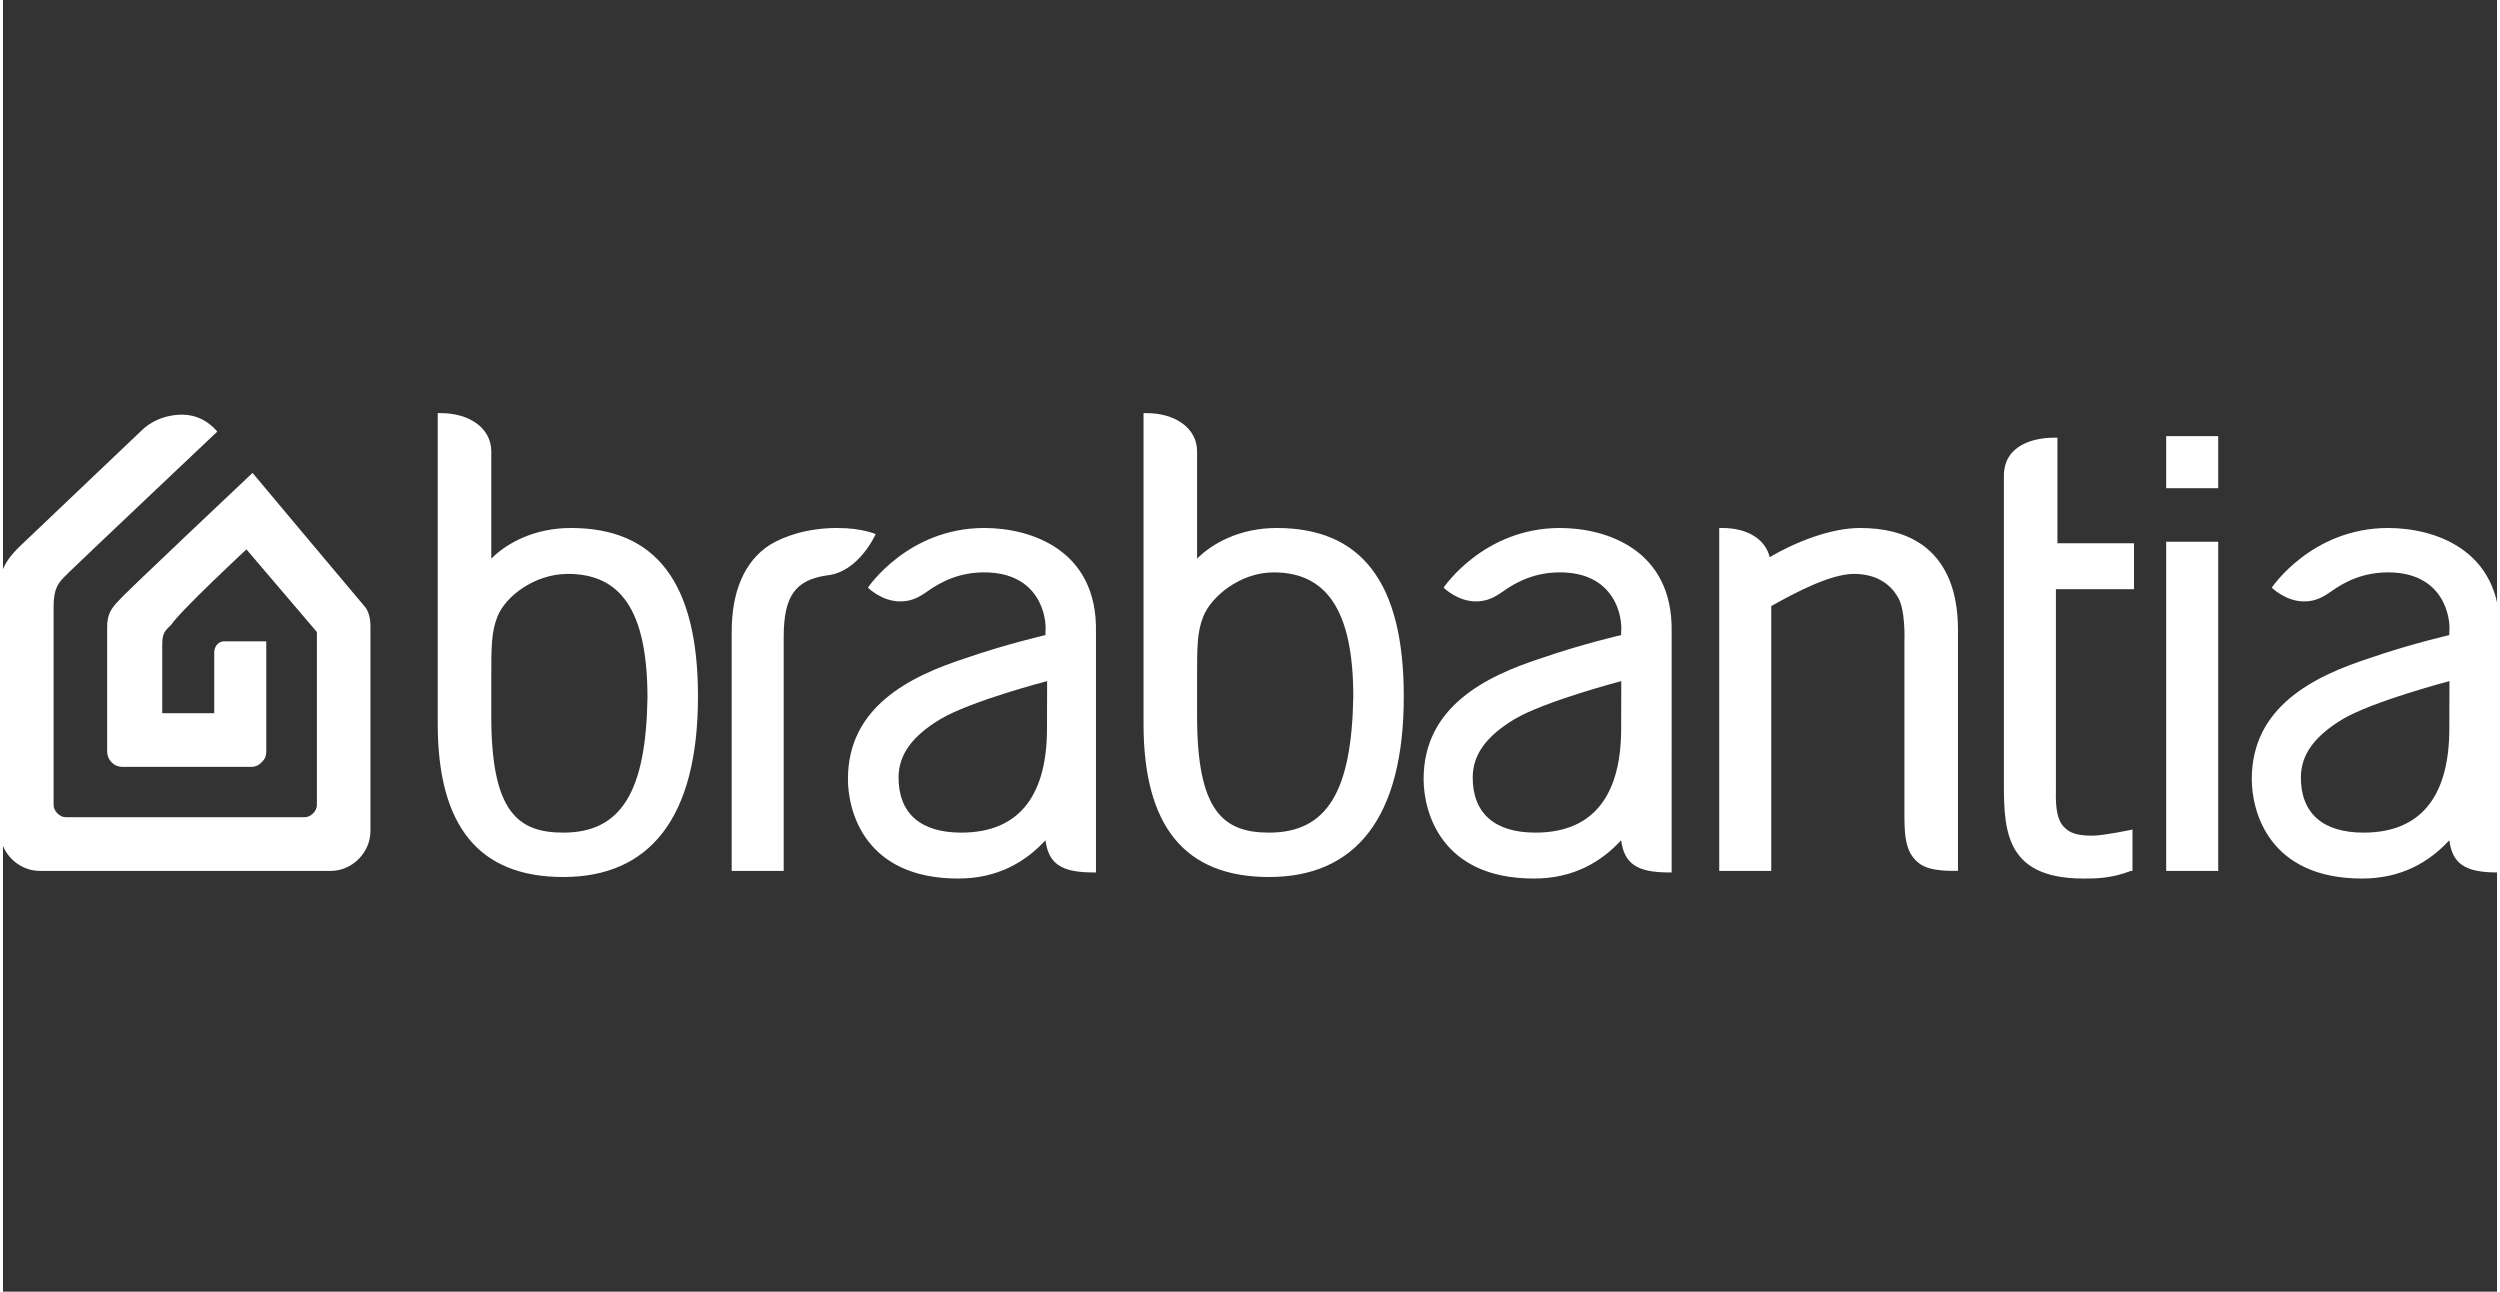
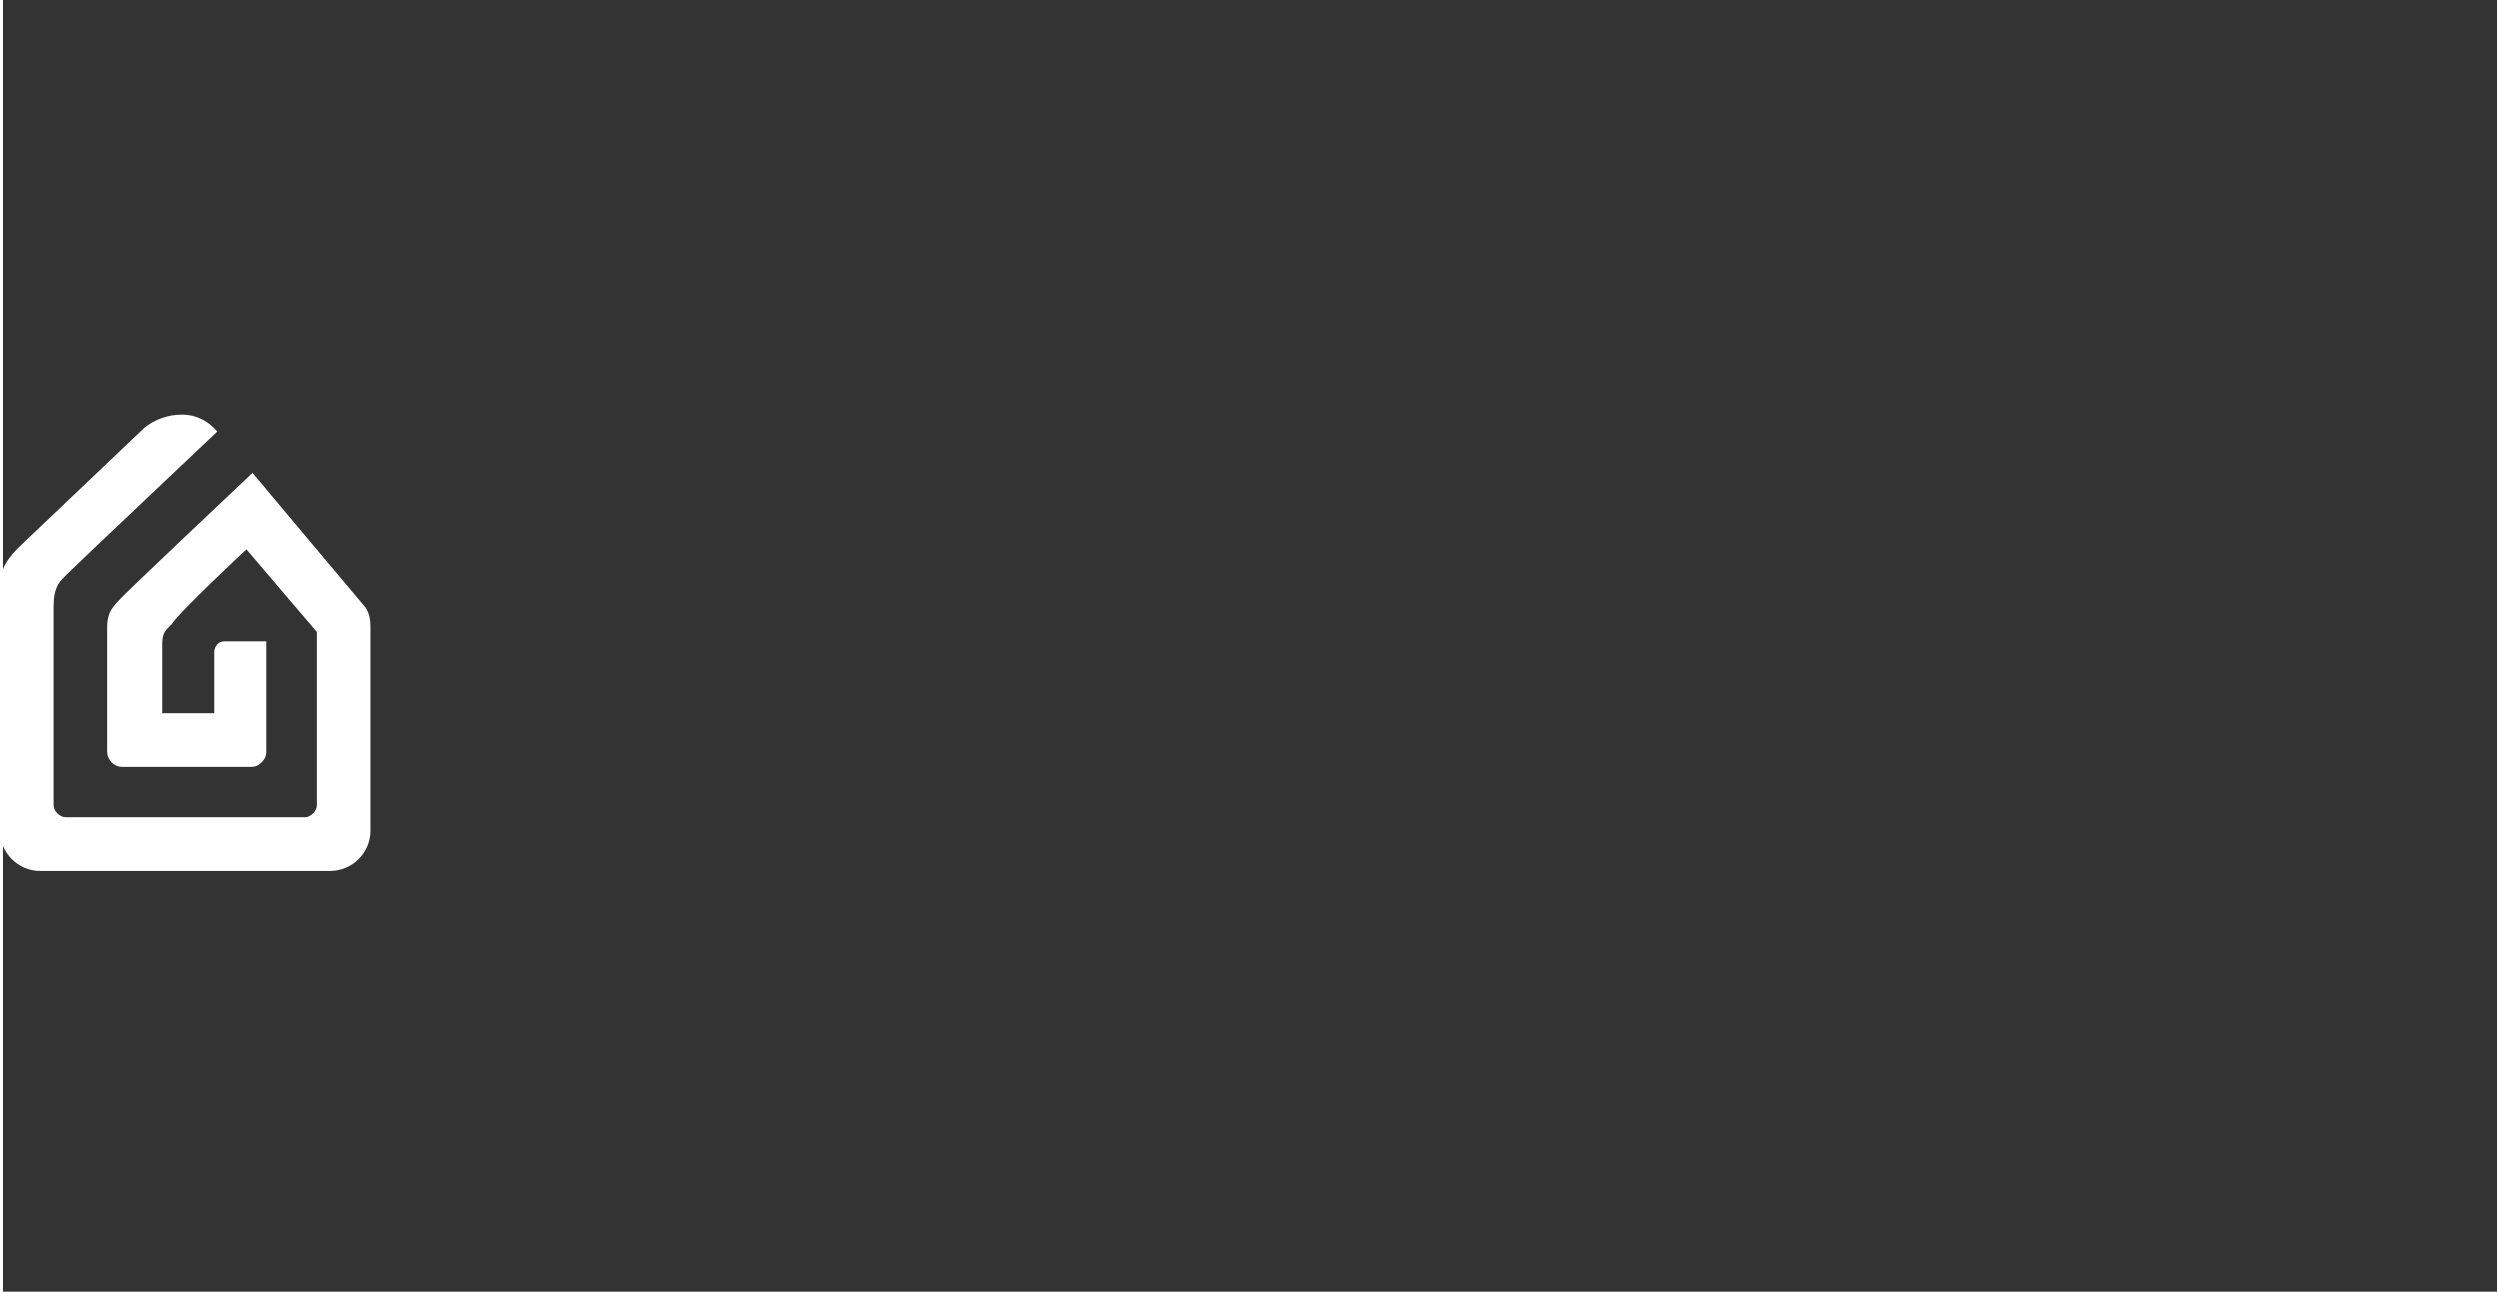
<svg xmlns="http://www.w3.org/2000/svg" xmlns:ns1="http://sodipodi.sourceforge.net/DTD/sodipodi-0.dtd" xmlns:ns2="http://www.inkscape.org/namespaces/inkscape" height="155" viewBox="0.8 0.2 19.608 10.155" width="300" version="1.1" id="svg6" ns1:docname="brabantia.svg" ns2:version="0.92.4 (unknown)">
  <rect x="0.8" y="0.2" width="19.608" height="10.155" fill="#333333" stroke="none" />
  <defs id="defs10" />
  <ns1:namedview pagecolor="#ffffff" bordercolor="#666666" borderopacity="1" objecttolerance="10" gridtolerance="10" guidetolerance="10" ns2:pageopacity="0" ns2:pageshadow="2" ns2:window-width="1920" ns2:window-height="1151" id="namedview8" showgrid="false" ns2:zoom="0.3938629" ns2:cx="1049.5086" ns2:cy="87.900995" ns2:window-x="0" ns2:window-y="25" ns2:window-maximized="1" ns2:current-layer="svg6" />
  <g id="g16" transform="translate(-0.024,-3.248)" style="fill:#ffffff">
-     <path style="fill:#ffffff;stroke-width:0.12" ns2:connector-curvature="0" id="path2" d="m 17.831,7.707 h 0.409 v 2.588 h -0.409 z m 0,-0.421 h 0.409 V 6.877 h -0.409 z m -0.867,0.782 v 1.565 c 0,0.084 -0.012,0.253 0.072,0.325 0.048,0.048 0.12,0.06 0.217,0.06 0.084,0 0.313,-0.048 0.313,-0.048 v 0.325 h -0.012 c -0.156,0.06 -0.277,0.06 -0.373,0.06 -0.65,0 -0.626,-0.421 -0.626,-0.83 V 7.19 c 0,-0.241 0.229,-0.301 0.397,-0.301 h 0.024 v 0.83 h 0.602 V 8.08 h -0.614 z m -0.77,0.349 v 1.878 h -0.024 c -0.12,0 -0.205,-0.012 -0.265,-0.048 -0.108,-0.072 -0.132,-0.181 -0.132,-0.373 V 8.49 c 0,0 0.012,-0.265 -0.06,-0.361 -0.06,-0.096 -0.169,-0.169 -0.337,-0.169 -0.181,0 -0.457,0.144 -0.65,0.253 V 10.295 H 14.317 V 7.599 h 0.024 c 0.193,0 0.337,0.084 0.373,0.229 0.205,-0.12 0.481,-0.229 0.71,-0.229 0.77,0 0.77,0.65 0.77,0.818 m -5.356,-0.818 c -0.289,0 -0.506,0.12 -0.626,0.241 V 6.997 c 0,-0.181 -0.169,-0.301 -0.397,-0.301 h -0.024 v 2.443 c 0,0.806 0.325,1.204 0.987,1.204 0.674,0 1.059,-0.457 1.059,-1.42 0,-0.903 -0.337,-1.324 -0.999,-1.324 m -0.06,2.395 c -0.361,0 -0.566,-0.169 -0.566,-0.915 V 8.778 c 0,-0.241 0,-0.361 0.048,-0.481 0.06,-0.156 0.289,-0.349 0.554,-0.349 0.409,0 0.626,0.289 0.626,0.975 -0.012,0.746 -0.205,1.071 -0.662,1.071 M 8.539,7.599 c -0.602,0 -0.915,0.469 -0.915,0.469 0,0 0.108,0.108 0.253,0.108 0.06,0 0.12,-0.012 0.205,-0.072 0.132,-0.096 0.277,-0.156 0.457,-0.156 0.433,0 0.493,0.349 0.481,0.469 v 0.024 c 0,0 -0.313,0.072 -0.626,0.181 -0.445,0.144 -0.927,0.385 -0.927,0.951 0,0.253 0.132,0.782 0.867,0.782 0.313,0 0.53,-0.132 0.686,-0.301 0.024,0.181 0.12,0.253 0.373,0.253 h 0.024 V 8.417 C 9.43,7.767 8.9,7.599 8.539,7.599 m 0.493,1.577 c 0,0.493 -0.193,0.818 -0.674,0.818 -0.325,0 -0.493,-0.156 -0.493,-0.433 0,-0.181 0.108,-0.325 0.325,-0.457 C 8.431,8.959 9.033,8.803 9.033,8.803 Z M 13.065,7.599 c -0.602,0 -0.915,0.469 -0.915,0.469 0,0 0.108,0.108 0.253,0.108 0.06,0 0.12,-0.012 0.205,-0.072 0.132,-0.096 0.277,-0.156 0.457,-0.156 0.433,0 0.493,0.349 0.481,0.469 v 0.024 c 0,0 -0.313,0.072 -0.626,0.181 -0.445,0.144 -0.927,0.385 -0.927,0.951 0,0.253 0.132,0.782 0.867,0.782 0.313,0 0.53,-0.132 0.686,-0.301 0.024,0.181 0.12,0.253 0.373,0.253 h 0.024 V 8.417 C 13.955,7.767 13.426,7.599 13.065,7.599 m 0.481,1.577 c 0,0.493 -0.193,0.818 -0.674,0.818 -0.325,0 -0.493,-0.156 -0.493,-0.433 0,-0.181 0.108,-0.325 0.325,-0.457 0.241,-0.144 0.843,-0.301 0.843,-0.301 z m 6.03,-1.577 c -0.602,0 -0.915,0.469 -0.915,0.469 0,0 0.108,0.108 0.253,0.108 0.06,0 0.12,-0.012 0.205,-0.072 0.132,-0.096 0.277,-0.156 0.457,-0.156 0.433,0 0.493,0.349 0.481,0.469 v 0.024 c 0,0 -0.313,0.072 -0.626,0.181 -0.445,0.144 -0.927,0.385 -0.927,0.951 0,0.253 0.132,0.782 0.867,0.782 0.313,0 0.53,-0.132 0.686,-0.301 0.024,0.181 0.12,0.253 0.373,0.253 h 0.024 V 8.417 C 20.467,7.767 19.937,7.599 19.576,7.599 m 0.481,1.577 c 0,0.493 -0.193,0.818 -0.674,0.818 -0.325,0 -0.493,-0.156 -0.493,-0.433 0,-0.181 0.108,-0.325 0.325,-0.457 0.241,-0.144 0.843,-0.301 0.843,-0.301 z M 7.3,7.972 C 7.059,8.008 6.962,8.128 6.962,8.453 V 10.295 H 6.553 V 8.417 c 0,-0.313 0.096,-0.554 0.301,-0.686 0.12,-0.072 0.301,-0.132 0.53,-0.132 0.193,0 0.301,0.048 0.301,0.048 0,0 -0.132,0.301 -0.385,0.325 M 5.289,7.599 c -0.289,0 -0.506,0.12 -0.626,0.241 V 6.997 c 0,-0.181 -0.169,-0.301 -0.397,-0.301 h -0.024 v 2.443 c 0,0.806 0.325,1.204 0.987,1.204 0.674,0 1.059,-0.457 1.059,-1.42 0,-0.903 -0.337,-1.324 -0.999,-1.324 M 5.229,9.994 c -0.361,0 -0.566,-0.169 -0.566,-0.915 V 8.778 c 0,-0.241 0,-0.361 0.048,-0.481 0.06,-0.156 0.289,-0.337 0.554,-0.337 0.409,0 0.626,0.277 0.626,0.975 C 5.879,9.669 5.687,9.994 5.229,9.994" />
    <path style="fill:#ffffff;stroke-width:0.12" ns2:connector-curvature="0" id="path4" d="M 3.665,8.213 C 3.653,8.201 2.786,7.166 2.786,7.166 c 0,0 -1.047,0.987 -1.047,0.999 -0.072,0.072 -0.096,0.12 -0.096,0.217 v 0.975 c 0,0.06 0.048,0.12 0.12,0.12 h 1.011 c 0.036,0 0.06,-0.012 0.084,-0.036 0.024,-0.024 0.036,-0.048 0.036,-0.084 v -0.867 h -0.325 c -0.036,0 -0.048,0.012 -0.06,0.024 -0.012,0.012 -0.024,0.036 -0.024,0.06 V 9.055 H 2.076 V 8.526 c 0,-0.084 0.012,-0.108 0.048,-0.144 l 0.012,-0.012 0.012,-0.012 C 2.22,8.249 2.738,7.767 2.738,7.767 l 0.554,0.65 v 1.36 c 0,0.048 -0.048,0.096 -0.096,0.096 H 1.318 c -0.048,0 -0.096,-0.048 -0.096,-0.096 V 8.213 c 0,-0.132 0.036,-0.181 0.084,-0.229 L 1.342,7.948 C 1.402,7.888 2.509,6.841 2.509,6.841 2.437,6.756 2.341,6.708 2.232,6.708 c -0.108,0 -0.217,0.036 -0.301,0.108 L 0.944,7.755 C 0.824,7.876 0.8,7.96 0.8,8.068 v 1.914 c 0,0.169 0.144,0.313 0.313,0.313 h 2.287 c 0.169,0 0.313,-0.144 0.313,-0.313 V 8.369 c 0,-0.096 -0.036,-0.144 -0.048,-0.156" />
  </g>
</svg>